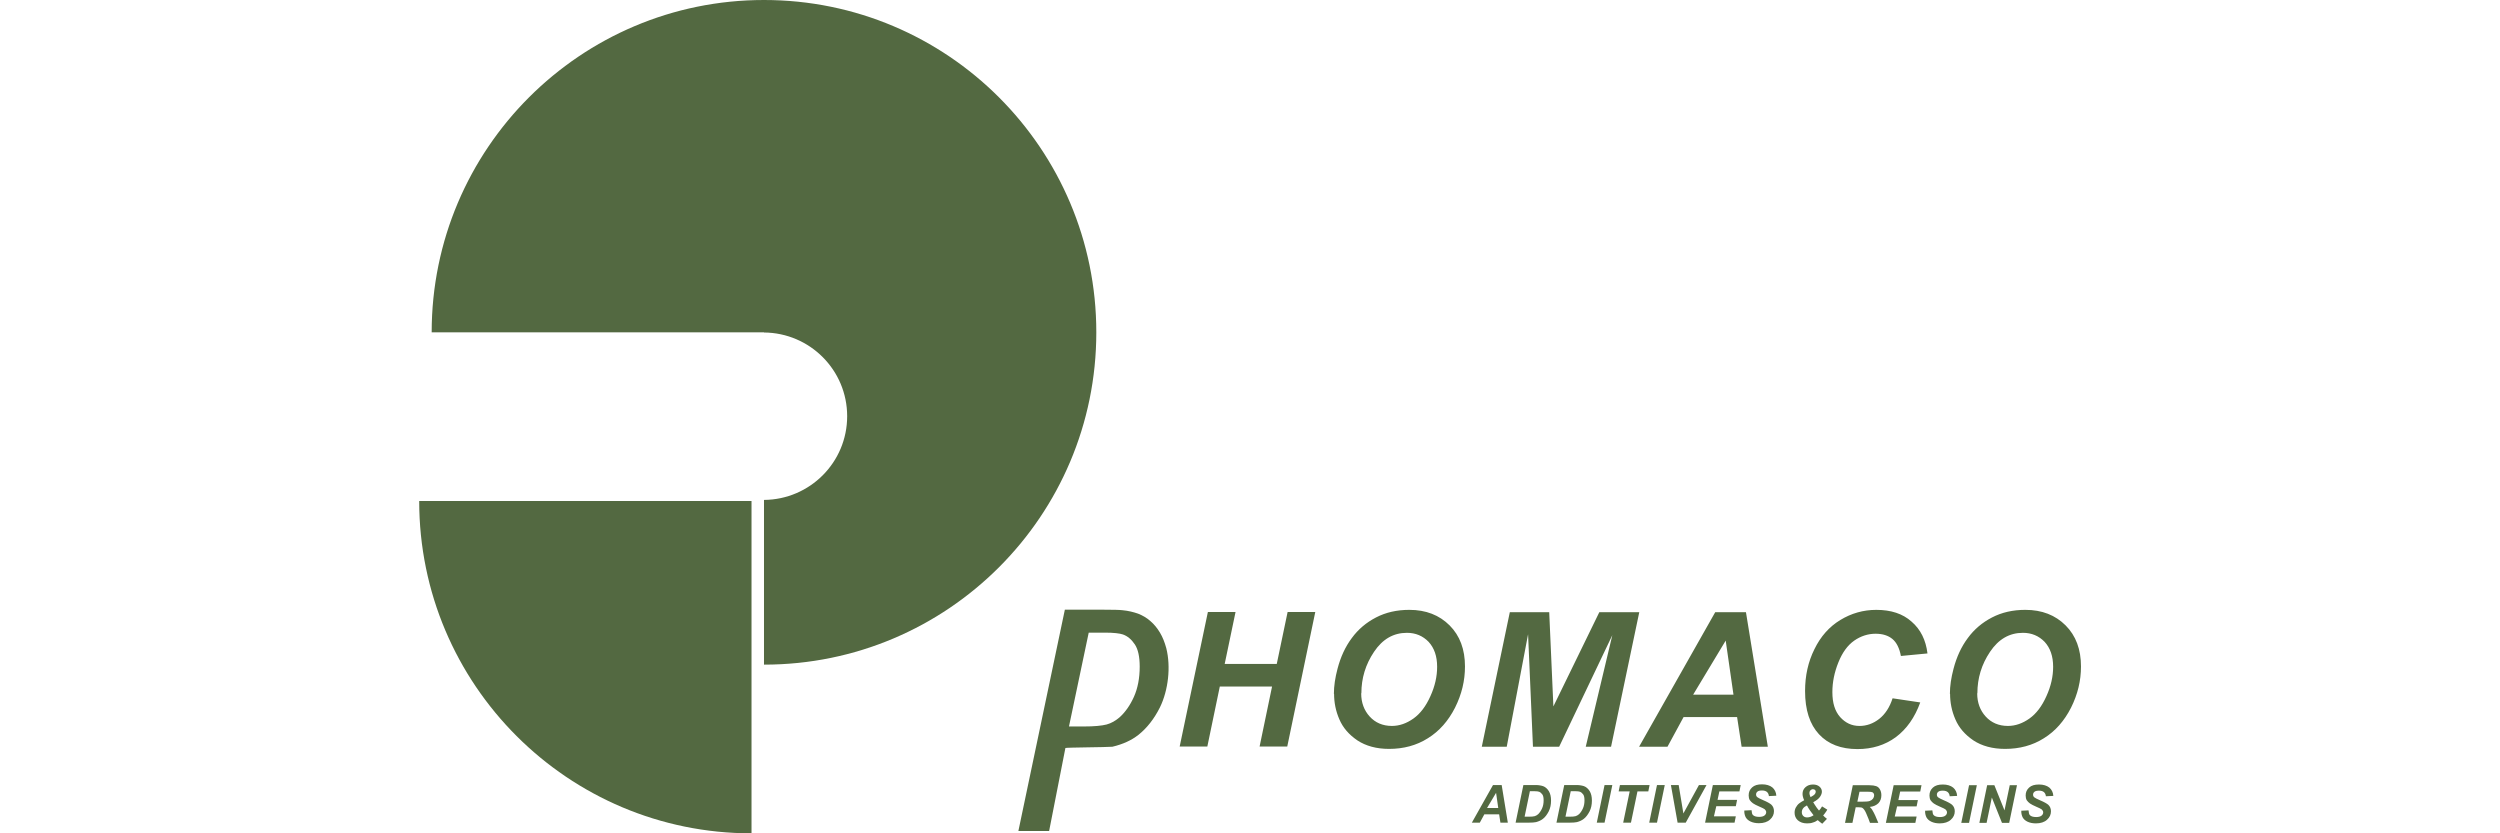
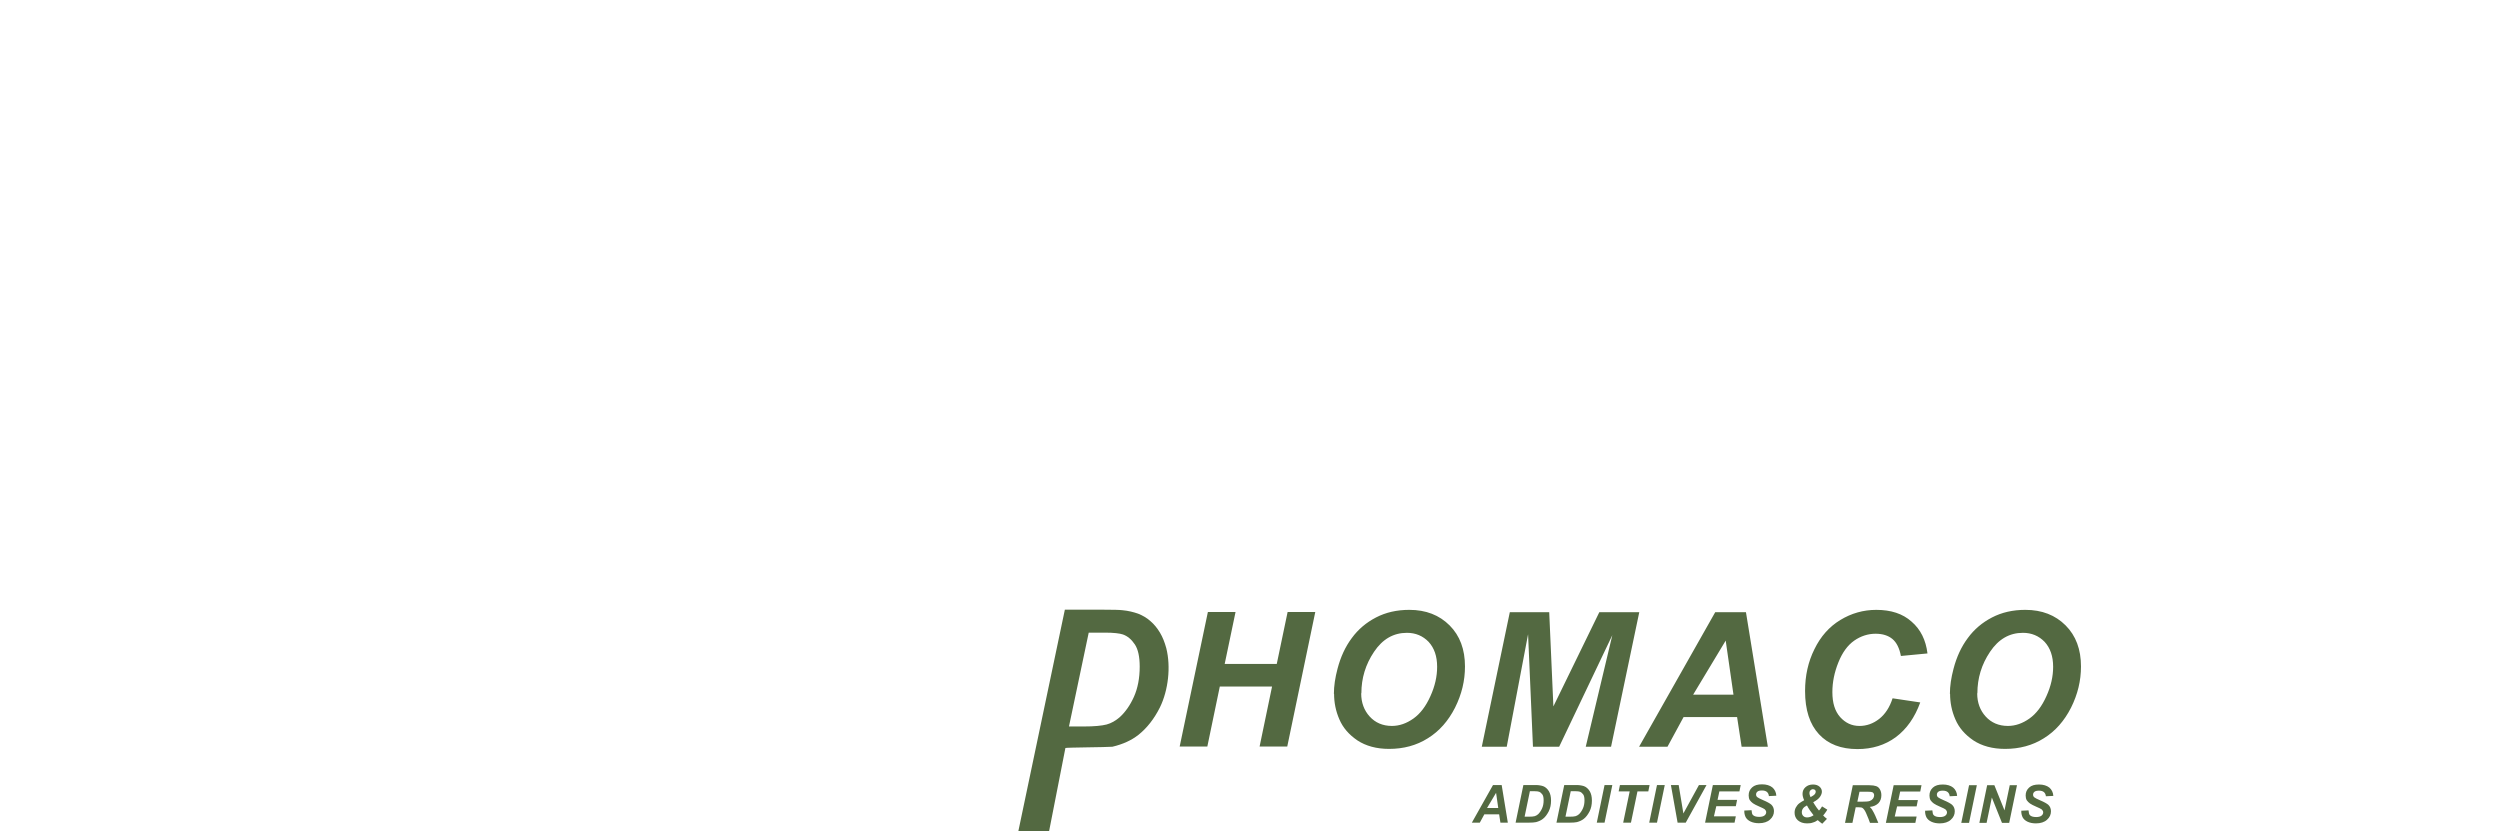
<svg xmlns="http://www.w3.org/2000/svg" xml:space="preserve" width="180px" height="60px" style="shape-rendering:geometricPrecision; text-rendering:geometricPrecision; image-rendering:optimizeQuality; fill-rule:evenodd; clip-rule:evenodd" viewBox="0 0 9.19 4.609">
  <defs>
    <style type="text/css">
   
    .fil1 {fill:#536941}
    .fil0 {fill:#536941;fill-rule:nonzero}
   
  </style>
  </defs>
  <g id="图层_x0020_1">
    <g id="_463025768">
      <path id="_462015744" class="fil0" d="M3.314 4.596l0.257 -1.224 0.208 0c0.058,0 0.095,0.001 0.111,0.003 0.032,0.003 0.06,0.01 0.086,0.019 0.025,0.01 0.048,0.023 0.068,0.041 0.021,0.018 0.038,0.039 0.053,0.064 0.015,0.025 0.026,0.053 0.035,0.086 0.026,0.103 0.011,0.233 -0.035,0.327 -0.032,0.064 -0.072,0.115 -0.12,0.153 -0.037,0.029 -0.084,0.051 -0.143,0.065 -0.034,0.003 -0.259,0.004 -0.26,0.007l-0.09 0.459 -0.169 0zm0.28 -0.578l0.081 0c0.058,0 0.1,-0.004 0.127,-0.011 0.026,-0.007 0.05,-0.021 0.072,-0.04 0.031,-0.028 0.058,-0.066 0.079,-0.113 0.021,-0.047 0.032,-0.103 0.032,-0.167 0,-0.055 -0.009,-0.096 -0.027,-0.123 -0.018,-0.027 -0.04,-0.046 -0.066,-0.055 -0.018,-0.006 -0.051,-0.01 -0.097,-0.01l-0.092 0 -0.109 0.518z" />
      <path id="_462015600" class="fil0" d="M5.973 4.504l-0.082 0 -0.025 0.046 -0.044 0 0.117 -0.208 0.048 0 0.034 0.208 -0.041 0 -0.007 -0.046zm-0.005 -0.035l-0.012 -0.084 -0.05 0.084 0.062 0zm0.096 0.081l0.043 -0.208 0.056 0c0.016,0 0.026,0 0.03,0.001 0.009,0.001 0.016,0.003 0.023,0.005 0.007,0.003 0.013,0.006 0.018,0.011 0.006,0.005 0.01,0.011 0.014,0.017 0.004,0.007 0.007,0.014 0.009,0.023 0.002,0.009 0.003,0.018 0.003,0.029 0,0.022 -0.004,0.042 -0.013,0.06 -0.009,0.017 -0.019,0.031 -0.032,0.041 -0.01,0.008 -0.023,0.014 -0.038,0.018 -0.009,0.002 -0.023,0.003 -0.041,0.003l-0.073 0zm0.05 -0.033l0.022 0c0.016,0 0.027,-0.001 0.034,-0.003 0.007,-0.002 0.013,-0.006 0.019,-0.011 0.008,-0.008 0.015,-0.018 0.021,-0.031 0.006,-0.013 0.009,-0.028 0.009,-0.045 0,-0.015 -0.002,-0.026 -0.007,-0.033 -0.005,-0.007 -0.011,-0.012 -0.018,-0.015 -0.005,-0.002 -0.014,-0.003 -0.026,-0.003l-0.025 0 -0.029 0.14zm0.176 0.033l0.043 -0.208 0.056 0c0.016,0 0.026,0 0.03,0.001 0.009,0.001 0.016,0.003 0.023,0.005 0.007,0.003 0.013,0.006 0.018,0.011 0.006,0.005 0.01,0.011 0.014,0.017 0.004,0.007 0.007,0.014 0.009,0.023 0.002,0.009 0.003,0.018 0.003,0.029 0,0.022 -0.004,0.042 -0.013,0.06 -0.009,0.017 -0.019,0.031 -0.032,0.041 -0.01,0.008 -0.023,0.014 -0.038,0.018 -0.009,0.002 -0.023,0.003 -0.041,0.003l-0.073 0zm0.05 -0.033l0.022 0c0.016,0 0.027,-0.001 0.034,-0.003 0.007,-0.002 0.013,-0.006 0.019,-0.011 0.008,-0.008 0.015,-0.018 0.021,-0.031 0.006,-0.013 0.009,-0.028 0.009,-0.045 0,-0.015 -0.002,-0.026 -0.007,-0.033 -0.005,-0.007 -0.011,-0.012 -0.018,-0.015 -0.005,-0.002 -0.014,-0.003 -0.026,-0.003l-0.025 0 -0.029 0.14zm0.173 0.033l0.043 -0.208 0.043 0 -0.043 0.208 -0.043 0zm0.189 0l-0.043 0 0.036 -0.173 -0.061 0 0.007 -0.035 0.164 0 -0.007 0.035 -0.06 0 -0.036 0.173zm0.101 0l0.043 -0.208 0.043 0 -0.043 0.208 -0.043 0zm0.203 0l-0.046 0 -0.037 -0.208 0.043 0 0.026 0.157 0.086 -0.157 0.042 0 -0.115 0.208zm0.106 0l0.043 -0.208 0.154 0 -0.007 0.035 -0.111 0 -0.01 0.047 0.108 0 -0.007 0.035 -0.108 0 -0.013 0.056 0.121 0 -0.007 0.035 -0.162 0zm0.216 -0.067l0.041 -0.002c0.001,0.013 0.003,0.022 0.007,0.026 0.006,0.007 0.018,0.011 0.035,0.011 0.014,0 0.024,-0.003 0.03,-0.008 0.006,-0.005 0.009,-0.011 0.009,-0.018 0,-0.006 -0.003,-0.011 -0.008,-0.016 -0.004,-0.003 -0.013,-0.008 -0.03,-0.015 -0.016,-0.007 -0.028,-0.013 -0.035,-0.018 -0.007,-0.005 -0.013,-0.011 -0.018,-0.018 -0.004,-0.007 -0.006,-0.016 -0.006,-0.026 0,-0.018 0.006,-0.032 0.019,-0.044 0.013,-0.012 0.031,-0.017 0.055,-0.017 0.024,0 0.043,0.006 0.057,0.017 0.013,0.011 0.021,0.027 0.022,0.046l-0.041 0.002c-0.001,-0.01 -0.005,-0.018 -0.011,-0.023 -0.006,-0.005 -0.015,-0.008 -0.027,-0.008 -0.012,0 -0.02,0.002 -0.025,0.006 -0.005,0.004 -0.008,0.009 -0.008,0.016 0,0.006 0.002,0.011 0.007,0.015 0.005,0.004 0.015,0.009 0.031,0.016 0.024,0.01 0.039,0.019 0.046,0.025 0.01,0.009 0.015,0.022 0.015,0.036 0,0.018 -0.007,0.034 -0.022,0.047 -0.014,0.013 -0.035,0.02 -0.061,0.02 -0.018,0 -0.033,-0.003 -0.046,-0.009 -0.013,-0.006 -0.022,-0.014 -0.028,-0.025 -0.005,-0.011 -0.008,-0.023 -0.007,-0.037zm0.431 -0.023l0.029 0.018c-0.003,0.005 -0.006,0.011 -0.011,0.017 -0.004,0.006 -0.008,0.011 -0.012,0.015 0.005,0.006 0.012,0.012 0.021,0.019l-0.026 0.027c-0.003,-0.002 -0.007,-0.005 -0.012,-0.009 -0.005,-0.004 -0.009,-0.008 -0.013,-0.011 -0.007,0.005 -0.015,0.01 -0.026,0.013 -0.01,0.004 -0.021,0.005 -0.033,0.005 -0.022,0 -0.038,-0.006 -0.051,-0.017 -0.012,-0.011 -0.018,-0.025 -0.018,-0.042 0,-0.01 0.002,-0.02 0.007,-0.029 0.005,-0.009 0.011,-0.017 0.019,-0.023 0.006,-0.005 0.015,-0.01 0.027,-0.017 -0.006,-0.013 -0.009,-0.025 -0.009,-0.035 0,-0.015 0.005,-0.027 0.016,-0.037 0.011,-0.01 0.025,-0.015 0.042,-0.015 0.015,0 0.027,0.004 0.036,0.012 0.009,0.008 0.013,0.017 0.013,0.028 0,0.009 -0.004,0.019 -0.011,0.029 -0.007,0.01 -0.02,0.02 -0.037,0.029 0.005,0.009 0.012,0.019 0.02,0.031 0.005,0.007 0.009,0.012 0.012,0.015 0.005,-0.005 0.011,-0.012 0.017,-0.023zm-0.064 -0.051c0.011,-0.006 0.019,-0.011 0.024,-0.017 0.003,-0.004 0.005,-0.008 0.005,-0.013 0,-0.004 -0.001,-0.007 -0.004,-0.01 -0.003,-0.002 -0.006,-0.004 -0.011,-0.004 -0.006,0 -0.01,0.002 -0.014,0.006 -0.004,0.004 -0.006,0.009 -0.006,0.015 0,0.006 0.002,0.013 0.006,0.022zm-0.02 0.046c-0.019,0.009 -0.028,0.022 -0.028,0.037 0,0.009 0.003,0.016 0.008,0.021 0.006,0.006 0.013,0.008 0.022,0.008 0.011,0 0.023,-0.004 0.035,-0.012 -0.014,-0.017 -0.027,-0.036 -0.037,-0.055zm0.254 0.096l-0.043 0 0.043 -0.208 0.092 0c0.016,0 0.028,0.002 0.037,0.005 0.009,0.003 0.016,0.009 0.021,0.018 0.005,0.009 0.008,0.019 0.008,0.032 0,0.018 -0.005,0.032 -0.016,0.044 -0.011,0.011 -0.027,0.019 -0.048,0.021 0.005,0.005 0.011,0.011 0.015,0.019 0.01,0.016 0.02,0.039 0.032,0.069l-0.046 0c-0.004,-0.012 -0.011,-0.03 -0.022,-0.055 -0.006,-0.013 -0.012,-0.022 -0.019,-0.027 -0.004,-0.003 -0.011,-0.004 -0.021,-0.004l-0.017 0 -0.018 0.086zm0.025 -0.117l0.023 0c0.023,0 0.038,-0.001 0.046,-0.004 0.008,-0.003 0.013,-0.007 0.018,-0.013 0.004,-0.006 0.006,-0.012 0.006,-0.018 0,-0.008 -0.003,-0.013 -0.009,-0.017 -0.004,-0.002 -0.012,-0.003 -0.025,-0.003l-0.047 0 -0.012 0.056zm0.158 0.117l0.043 -0.208 0.154 0 -0.007 0.035 -0.111 0 -0.01 0.047 0.108 0 -0.007 0.035 -0.108 0 -0.013 0.056 0.121 0 -0.007 0.035 -0.162 0zm0.216 -0.067l0.041 -0.002c0.001,0.013 0.003,0.022 0.007,0.026 0.006,0.007 0.018,0.011 0.035,0.011 0.014,0 0.024,-0.003 0.03,-0.008 0.006,-0.005 0.009,-0.011 0.009,-0.018 0,-0.006 -0.003,-0.011 -0.008,-0.016 -0.004,-0.003 -0.013,-0.008 -0.03,-0.015 -0.016,-0.007 -0.028,-0.013 -0.035,-0.018 -0.007,-0.005 -0.013,-0.011 -0.018,-0.018 -0.004,-0.007 -0.006,-0.016 -0.006,-0.026 0,-0.018 0.006,-0.032 0.019,-0.044 0.013,-0.012 0.031,-0.017 0.055,-0.017 0.024,0 0.043,0.006 0.057,0.017 0.013,0.011 0.021,0.027 0.022,0.046l-0.041 0.002c-0.001,-0.01 -0.005,-0.018 -0.011,-0.023 -0.006,-0.005 -0.015,-0.008 -0.027,-0.008 -0.012,0 -0.02,0.002 -0.025,0.006 -0.005,0.004 -0.008,0.009 -0.008,0.016 0,0.006 0.002,0.011 0.007,0.015 0.005,0.004 0.015,0.009 0.031,0.016 0.024,0.01 0.039,0.019 0.046,0.025 0.01,0.009 0.015,0.022 0.015,0.036 0,0.018 -0.007,0.034 -0.022,0.047 -0.014,0.013 -0.035,0.02 -0.061,0.02 -0.018,0 -0.033,-0.003 -0.046,-0.009 -0.013,-0.006 -0.022,-0.014 -0.028,-0.025 -0.005,-0.011 -0.008,-0.023 -0.007,-0.037zm0.201 0.067l0.043 -0.208 0.043 0 -0.043 0.208 -0.043 0zm0.265 0l-0.04 0 -0.056 -0.14 -0.029 0.14 -0.04 0 0.043 -0.208 0.04 0 0.056 0.139 0.029 -0.139 0.04 0 -0.043 0.208zm0.066 -0.067l0.041 -0.002c0.001,0.013 0.003,0.022 0.007,0.026 0.006,0.007 0.018,0.011 0.035,0.011 0.014,0 0.024,-0.003 0.03,-0.008 0.006,-0.005 0.009,-0.011 0.009,-0.018 0,-0.006 -0.003,-0.011 -0.008,-0.016 -0.004,-0.003 -0.013,-0.008 -0.03,-0.015 -0.016,-0.007 -0.028,-0.013 -0.035,-0.018 -0.007,-0.005 -0.013,-0.011 -0.018,-0.018 -0.004,-0.007 -0.006,-0.016 -0.006,-0.026 0,-0.018 0.006,-0.032 0.019,-0.044 0.013,-0.012 0.031,-0.017 0.055,-0.017 0.024,0 0.043,0.006 0.057,0.017 0.013,0.011 0.021,0.027 0.022,0.046l-0.041 0.002c-0.001,-0.01 -0.005,-0.018 -0.011,-0.023 -0.006,-0.005 -0.015,-0.008 -0.027,-0.008 -0.012,0 -0.02,0.002 -0.025,0.006 -0.005,0.004 -0.008,0.009 -0.008,0.016 0,0.006 0.002,0.011 0.007,0.015 0.005,0.004 0.015,0.009 0.031,0.016 0.024,0.01 0.039,0.019 0.046,0.025 0.01,0.009 0.015,0.022 0.015,0.036 0,0.018 -0.007,0.034 -0.022,0.047 -0.014,0.013 -0.035,0.02 -0.061,0.02 -0.018,0 -0.033,-0.003 -0.046,-0.009 -0.013,-0.006 -0.022,-0.014 -0.028,-0.025 -0.005,-0.011 -0.008,-0.023 -0.007,-0.037z" />
      <path id="_462015456" class="fil0" d="M4.716 3.797l-0.288 0 -0.069 0.332 -0.153 0 0.156 -0.744 0.153 0 -0.06 0.287 0.288 0 0.06 -0.287 0.153 0 -0.155 0.744 -0.153 0 0.069 -0.332zm0.343 0.041c0,-0.044 0.007,-0.09 0.02,-0.139 0.017,-0.065 0.043,-0.122 0.079,-0.17 0.035,-0.048 0.08,-0.086 0.134,-0.114 0.054,-0.028 0.115,-0.042 0.184,-0.042 0.092,0 0.166,0.029 0.223,0.086 0.057,0.057 0.085,0.133 0.085,0.227 0,0.079 -0.018,0.154 -0.055,0.228 -0.037,0.073 -0.087,0.13 -0.15,0.169 -0.063,0.04 -0.135,0.059 -0.215,0.059 -0.069,0 -0.128,-0.016 -0.175,-0.047 -0.047,-0.032 -0.08,-0.07 -0.1,-0.117 -0.02,-0.046 -0.029,-0.093 -0.029,-0.141zm0.151 -0.003c0,0.051 0.016,0.094 0.047,0.128 0.031,0.034 0.072,0.052 0.123,0.052 0.041,0 0.081,-0.014 0.119,-0.041 0.038,-0.027 0.069,-0.068 0.094,-0.124 0.025,-0.055 0.037,-0.109 0.037,-0.162 0,-0.059 -0.016,-0.104 -0.047,-0.138 -0.032,-0.033 -0.072,-0.05 -0.12,-0.05 -0.075,0 -0.135,0.035 -0.182,0.105 -0.047,0.07 -0.07,0.146 -0.07,0.229zm1.095 0.295l-0.145 0 -0.027 -0.622 -0.118 0.622 -0.138 0 0.155 -0.744 0.218 0 0.023 0.521 0.254 -0.521 0.221 0 -0.156 0.744 -0.14 0 0.147 -0.617 -0.294 0.617zm0.983 -0.164l-0.295 0 -0.089 0.164 -0.157 0 0.421 -0.744 0.17 0 0.121 0.744 -0.145 0 -0.025 -0.164zm-0.019 -0.124l-0.043 -0.299 -0.18 0.299 0.223 0zm0.879 0.02l0.154 0.023c-0.03,0.083 -0.075,0.147 -0.135,0.192 -0.06,0.044 -0.131,0.066 -0.212,0.066 -0.091,0 -0.162,-0.027 -0.213,-0.082 -0.051,-0.055 -0.077,-0.134 -0.077,-0.239 0,-0.085 0.017,-0.162 0.052,-0.232 0.034,-0.07 0.082,-0.124 0.143,-0.161 0.061,-0.037 0.127,-0.056 0.199,-0.056 0.081,0 0.146,0.021 0.195,0.065 0.05,0.043 0.079,0.102 0.088,0.176l-0.147 0.014c-0.008,-0.043 -0.024,-0.075 -0.047,-0.094 -0.023,-0.019 -0.054,-0.029 -0.093,-0.029 -0.042,0 -0.082,0.013 -0.118,0.038 -0.037,0.026 -0.066,0.066 -0.088,0.121 -0.022,0.055 -0.033,0.109 -0.033,0.164 0,0.06 0.014,0.105 0.043,0.138 0.029,0.032 0.064,0.049 0.107,0.049 0.039,0 0.076,-0.013 0.109,-0.039 0.033,-0.026 0.058,-0.064 0.074,-0.114zm0.318 -0.024c0,-0.044 0.007,-0.09 0.02,-0.139 0.017,-0.065 0.043,-0.122 0.079,-0.17 0.035,-0.048 0.08,-0.086 0.134,-0.114 0.054,-0.028 0.115,-0.042 0.184,-0.042 0.092,0 0.166,0.029 0.223,0.086 0.057,0.057 0.085,0.133 0.085,0.227 0,0.079 -0.018,0.154 -0.055,0.228 -0.037,0.073 -0.087,0.13 -0.15,0.169 -0.063,0.04 -0.135,0.059 -0.215,0.059 -0.069,0 -0.128,-0.016 -0.175,-0.047 -0.047,-0.032 -0.08,-0.07 -0.1,-0.117 -0.02,-0.046 -0.029,-0.093 -0.029,-0.141zm0.151 -0.003c0,0.051 0.016,0.094 0.047,0.128 0.031,0.034 0.072,0.052 0.123,0.052 0.041,0 0.081,-0.014 0.119,-0.041 0.038,-0.027 0.069,-0.068 0.094,-0.124 0.025,-0.055 0.037,-0.109 0.037,-0.162 0,-0.059 -0.016,-0.104 -0.047,-0.138 -0.032,-0.033 -0.072,-0.05 -0.12,-0.05 -0.075,0 -0.135,0.035 -0.182,0.105 -0.047,0.07 -0.07,0.146 -0.07,0.229z" />
      <g>
-         <path id="_462015288" class="fil1" d="M1.838 4.609c-1.015,0 -1.838,-0.823 -1.838,-1.838l1.838 0 0 1.838z" />
-         <path id="_462015120" class="fil1" d="M0.069 1.838c0,-1.015 0.823,-1.838 1.838,-1.838 1.015,0 1.838,0.823 1.838,1.838 0,1.015 -0.823,1.838 -1.838,1.838l0 -0.911c0.254,-0.002 0.46,-0.208 0.46,-0.463 0,-0.255 -0.206,-0.461 -0.46,-0.463l0 -0.001 -1.838 0z" />
-       </g>
+         </g>
    </g>
  </g>
</svg>